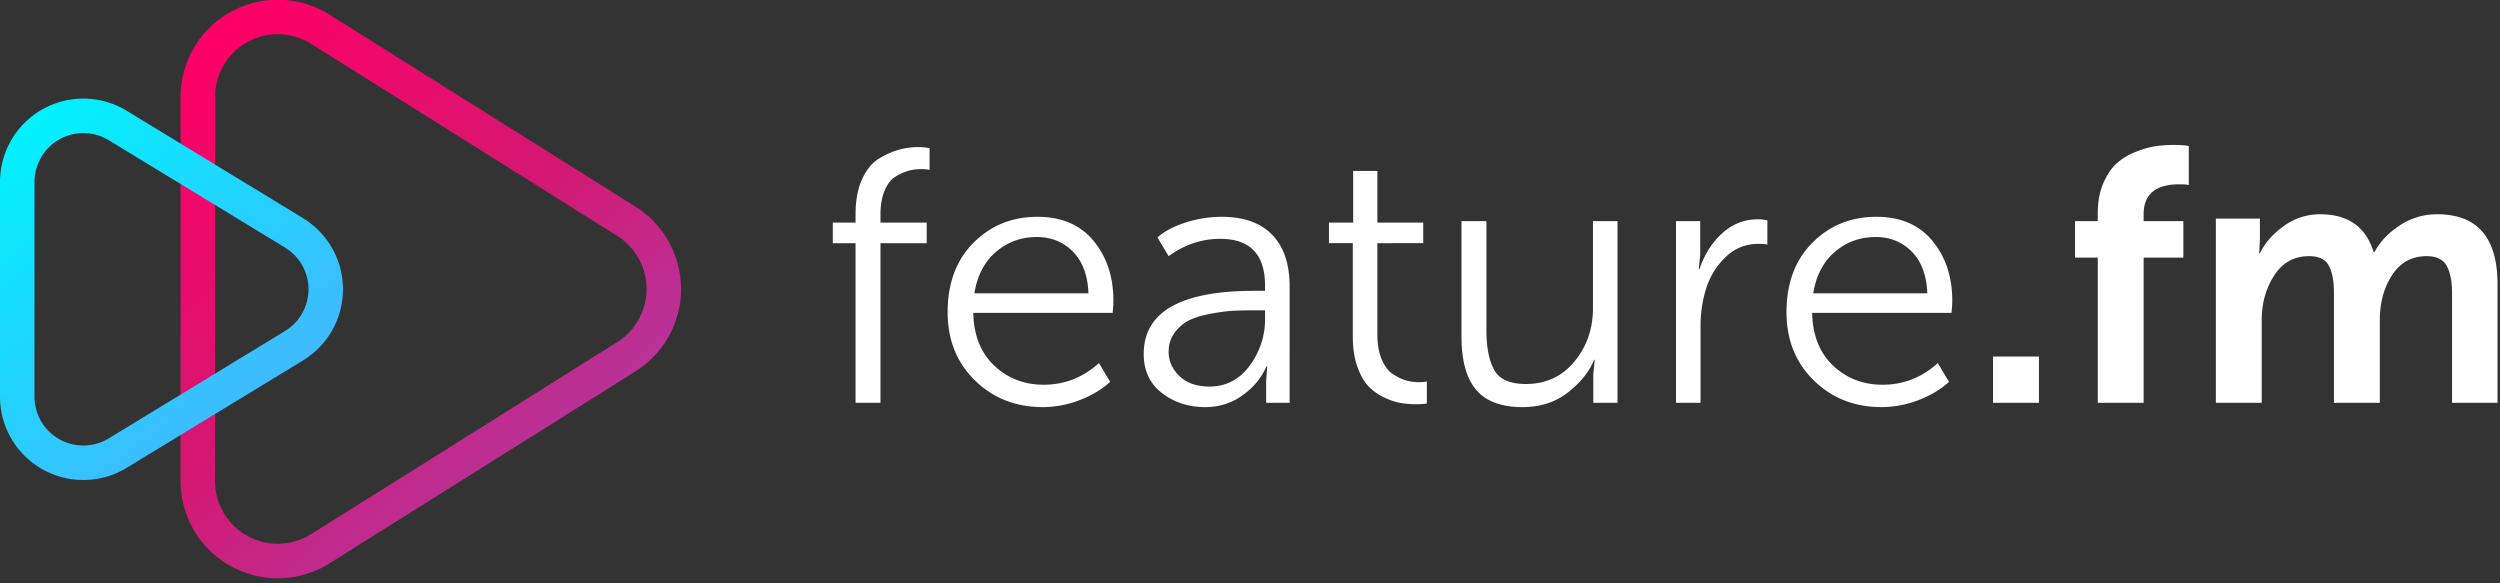
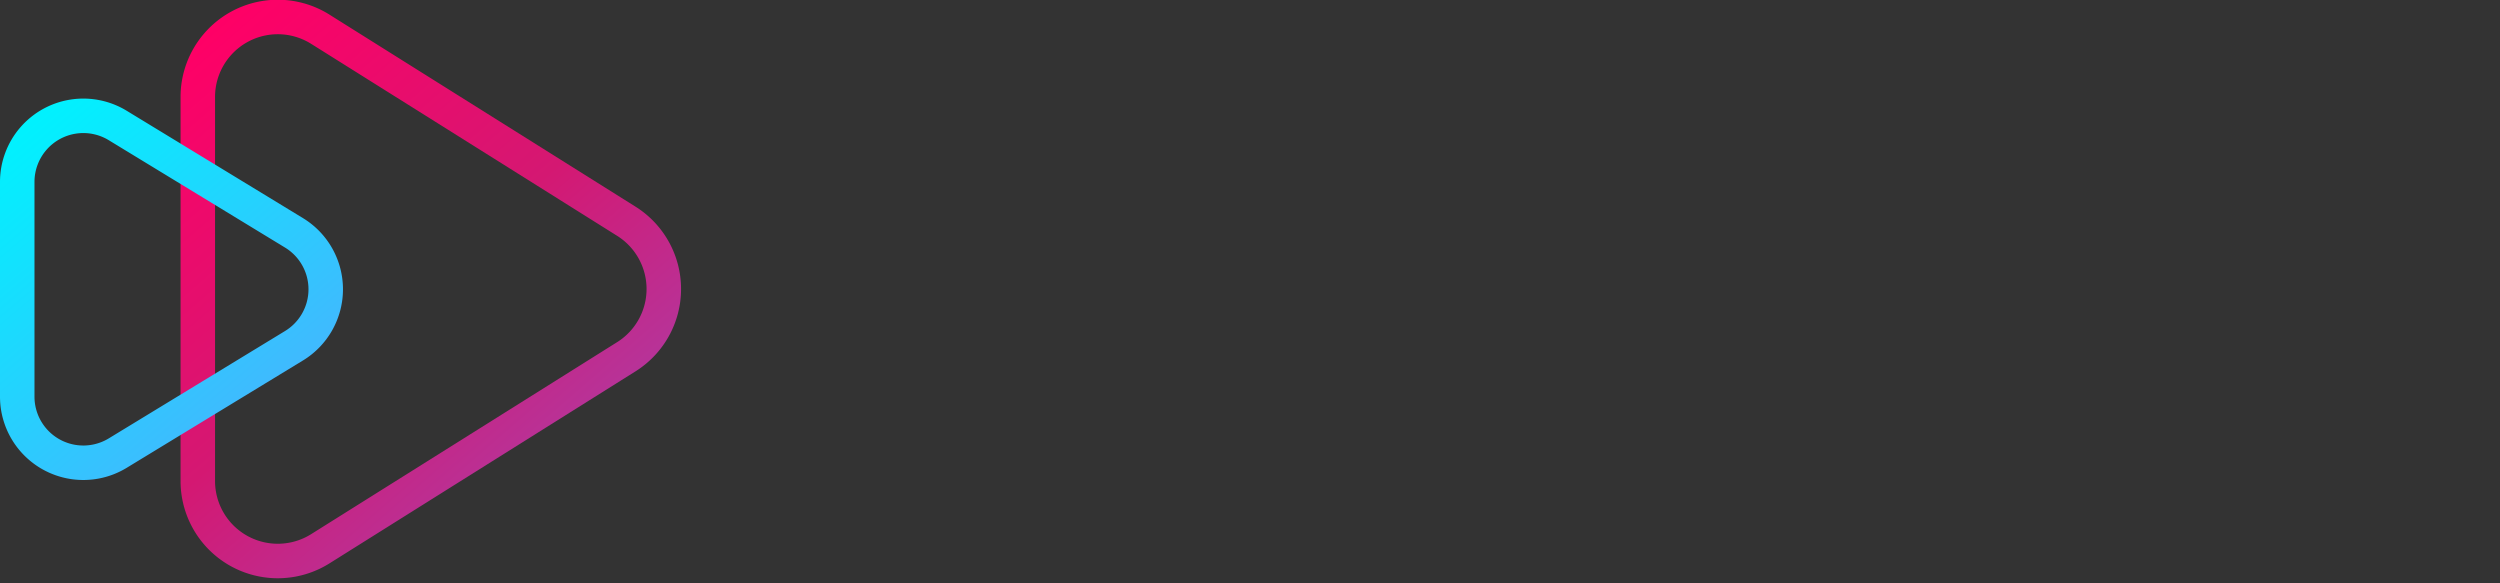
<svg xmlns="http://www.w3.org/2000/svg" width="180" height="42">
  <rect width="100%" height="100%" fill="#333333" stroke="none" />
  <defs>
    <linearGradient x1="87.424%" y1="100%" x2="12.576%" y2="0%" id="a">
      <stop stop-color="#A445B2" offset="0%" />
      <stop stop-color="#D41872" offset="51.71%" />
      <stop stop-color="#F06" offset="100%" />
    </linearGradient>
    <linearGradient x1="13.869%" y1="1.159%" x2="88.248%" y2="99.237%" id="b">
      <stop stop-color="#00F2FE" offset="0%" />
      <stop stop-color="#4FACFE" offset="100%" />
    </linearGradient>
  </defs>
  <g fill="none" fill-rule="evenodd">
    <path d="M22.4 4.155a4.517 4.517 0 00-6.917 3.826v27.654A4.517 4.517 0 0022.4 39.46l22.036-13.827a4.517 4.517 0 000-7.652L22.401 4.155zm1.32-2.103l22.037 13.827a7 7 0 010 11.858L23.72 41.564A7 7 0 0113 35.634V7.982a7 7 0 0110.72-5.93z" fill="url(#a)" transform="translate(0 -1)" />
-     <path d="M7.83 11.094a3.517 3.517 0 00-5.347 3.004V29.56a3.517 3.517 0 005.347 3.004l12.693-7.731a3.517 3.517 0 000-6.008L7.83 11.094zm1.291-2.12l12.693 7.73a6 6 0 010 10.25l-12.693 7.73A6 6 0 010 29.56V14.098a6 6 0 019.121-5.124z" fill="url(#b)" transform="translate(0 -1)" />
-     <path d="M61.6 29V17.508h-1.638v-1.482H61.6v-.598c0-1.005.16-1.855.481-2.548.32-.693.741-1.192 1.261-1.495.52-.303 1.001-.511 1.443-.624a5.4 5.4 0 011.339-.169 4.1 4.1 0 01.806.078v1.56a2.772 2.772 0 00-.624-.052c-.312 0-.611.039-.897.117a3.683 3.683 0 00-.923.416c-.33.2-.594.537-.793 1.014-.2.477-.299 1.053-.299 1.729v.572h3.328v1.482h-3.328V29H61.6zm6.63-6.526c0-2.08.62-3.744 1.859-4.992 1.24-1.248 2.778-1.872 4.615-1.872 1.733 0 3.077.576 4.03 1.729.953 1.153 1.43 2.587 1.43 4.303 0 .208-.017.503-.052.884H70.076c.035 1.612.537 2.877 1.508 3.796.97.919 2.158 1.378 3.562 1.378 1.508 0 2.834-.52 3.978-1.56l.806 1.352c-.607.555-1.348.997-2.223 1.326a7.378 7.378 0 01-2.613.494c-1.959 0-3.592-.641-4.901-1.924-1.309-1.283-1.963-2.92-1.963-4.914zm1.924-1.352h8.216c-.052-1.3-.425-2.301-1.118-3.003-.693-.702-1.56-1.053-2.6-1.053-1.127 0-2.106.355-2.938 1.066-.832.71-1.352 1.707-1.56 2.99zm12.194 4.368c0-3.033 2.652-4.55 7.956-4.55h.78v-.364c0-2.253-1.075-3.38-3.224-3.38-1.335 0-2.574.416-3.718 1.248l-.806-1.352c.52-.45 1.205-.81 2.054-1.079a8.489 8.489 0 012.574-.403c1.577 0 2.786.429 3.627 1.287.84.858 1.261 2.102 1.261 3.731V29h-1.69v-1.534l.078-1.092h-.052c-.364.832-.94 1.53-1.729 2.093-.789.563-1.686.845-2.691.845-1.196 0-2.232-.338-3.107-1.014-.875-.676-1.313-1.612-1.313-2.808zm1.794-.156c0 .659.26 1.24.78 1.742.52.503 1.24.754 2.158.754 1.196 0 2.162-.503 2.899-1.508a5.58 5.58 0 001.105-3.38v-.598h-.754c-.555 0-1.036.009-1.443.026-.407.017-.936.082-1.586.195s-1.183.264-1.599.455c-.416.19-.78.485-1.092.884-.312.399-.468.875-.468 1.43zm13.26-1.092v-6.734h-1.716v-1.482h1.742v-3.718h1.742v3.718h3.302v1.482H99.17v6.552c0 .71.104 1.313.312 1.807.208.494.477.85.806 1.066.33.217.641.368.936.455.295.087.598.13.91.13.243 0 .442-.017.598-.052v1.586a4.67 4.67 0 01-.754.052 7.17 7.17 0 01-1.066-.078c-.347-.052-.741-.178-1.183-.377a3.869 3.869 0 01-1.157-.793c-.33-.33-.607-.806-.832-1.43-.225-.624-.338-1.352-.338-2.184zm7.826 0v-8.32h1.794v7.852c0 1.23.186 2.184.559 2.86.373.676 1.131 1.014 2.275 1.014 1.439 0 2.604-.537 3.497-1.612.893-1.075 1.339-2.357 1.339-3.848v-6.266h1.768V29h-1.742v-2.054l.104-1.04h-.052c-.312.815-.923 1.586-1.833 2.314-.91.728-2.015 1.092-3.315 1.092-1.525 0-2.639-.416-3.341-1.248-.702-.832-1.053-2.106-1.053-3.822zM120.672 29V15.922h1.742v2.418l-.104 1.04h.052c.347-1.04.888-1.898 1.625-2.574.737-.676 1.59-1.014 2.561-1.014.26 0 .494.026.702.078v1.742c-.104-.035-.32-.052-.65-.052a3.27 3.27 0 00-2.366.962 5.314 5.314 0 00-1.391 2.249 8.952 8.952 0 00-.403 2.691V29h-1.768zm7.956-6.526c0-2.08.62-3.744 1.859-4.992 1.24-1.248 2.778-1.872 4.615-1.872 1.733 0 3.077.576 4.03 1.729.953 1.153 1.43 2.587 1.43 4.303 0 .208-.017.503-.052.884h-10.036c.035 1.612.537 2.877 1.508 3.796.97.919 2.158 1.378 3.562 1.378 1.508 0 2.834-.52 3.978-1.56l.806 1.352c-.607.555-1.348.997-2.223 1.326a7.378 7.378 0 01-2.613.494c-1.959 0-3.592-.641-4.901-1.924-1.309-1.283-1.963-2.92-1.963-4.914zm1.924-1.352h8.216c-.052-1.3-.425-2.301-1.118-3.003-.693-.702-1.56-1.053-2.6-1.053-1.127 0-2.106.355-2.938 1.066-.832.71-1.352 1.707-1.56 2.99zM143.5 29v-3.328h3.302V29H143.5zm7.54 0V18.548h-1.638v-2.626h1.638v-.572c0-.832.134-1.556.403-2.171.269-.615.594-1.092.975-1.43a4.542 4.542 0 011.365-.819 6.507 6.507 0 011.417-.403c.416-.06.84-.091 1.274-.091.485 0 .858.026 1.118.078v2.808c-.139-.035-.364-.052-.676-.052-1.716 0-2.574.72-2.574 2.158v.494h2.86v2.626h-2.86V29h-3.302zm8.502 0V15.74h3.172v1.56l-.052.936h.052c.347-.728.914-1.378 1.703-1.95a4.389 4.389 0 012.639-.858c2.01 0 3.293.91 3.848 2.73h.052c.399-.745 1.005-1.387 1.82-1.924a4.807 4.807 0 012.704-.806c2.895 0 4.342 1.681 4.342 5.044V29h-3.276v-7.904c0-.85-.13-1.504-.39-1.963-.26-.46-.737-.689-1.43-.689-1.075 0-1.907.455-2.496 1.365-.59.91-.884 1.989-.884 3.237V29h-3.302v-7.904c0-.85-.121-1.504-.364-1.963-.243-.46-.72-.689-1.43-.689-1.075 0-1.911.464-2.509 1.391-.598.927-.897 1.998-.897 3.211V29h-3.302z" fill="#FFF" fill-rule="nonzero" />
+     <path d="M7.83 11.094a3.517 3.517 0 00-5.347 3.004V29.56a3.517 3.517 0 005.347 3.004l12.693-7.731a3.517 3.517 0 000-6.008L7.83 11.094m1.291-2.12l12.693 7.73a6 6 0 010 10.25l-12.693 7.73A6 6 0 010 29.56V14.098a6 6 0 019.121-5.124z" fill="url(#b)" transform="translate(0 -1)" />
  </g>
</svg>